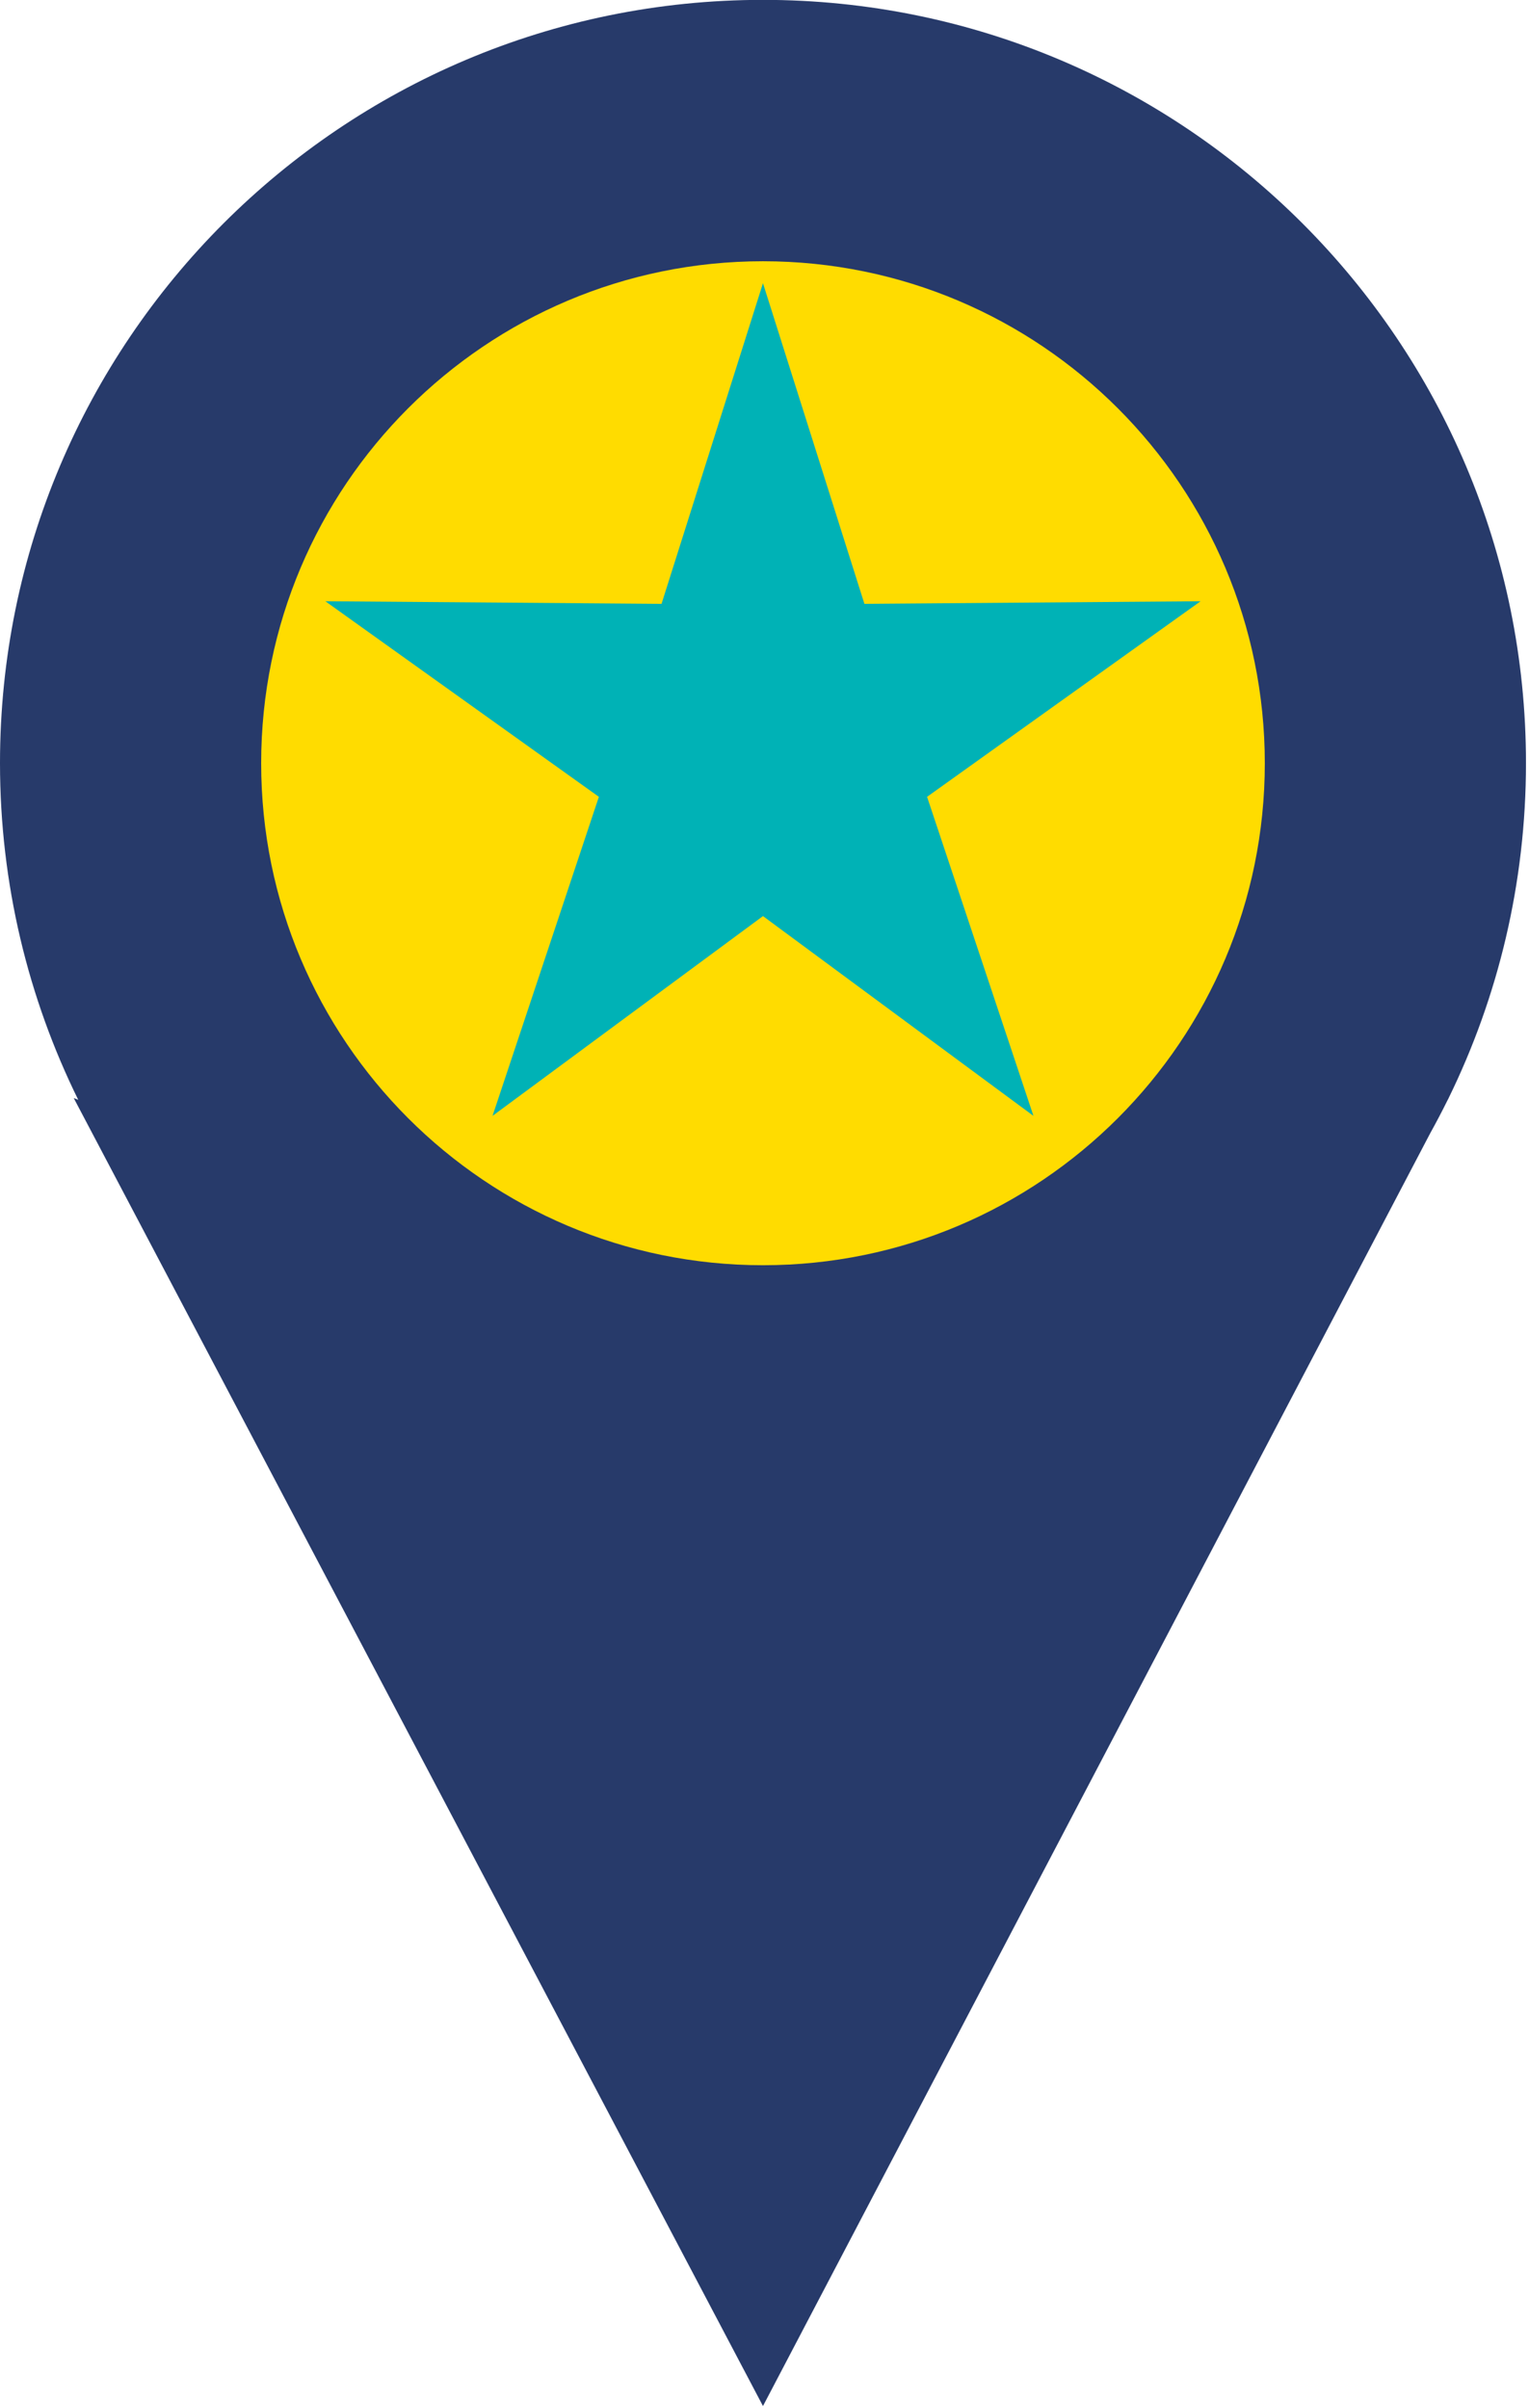
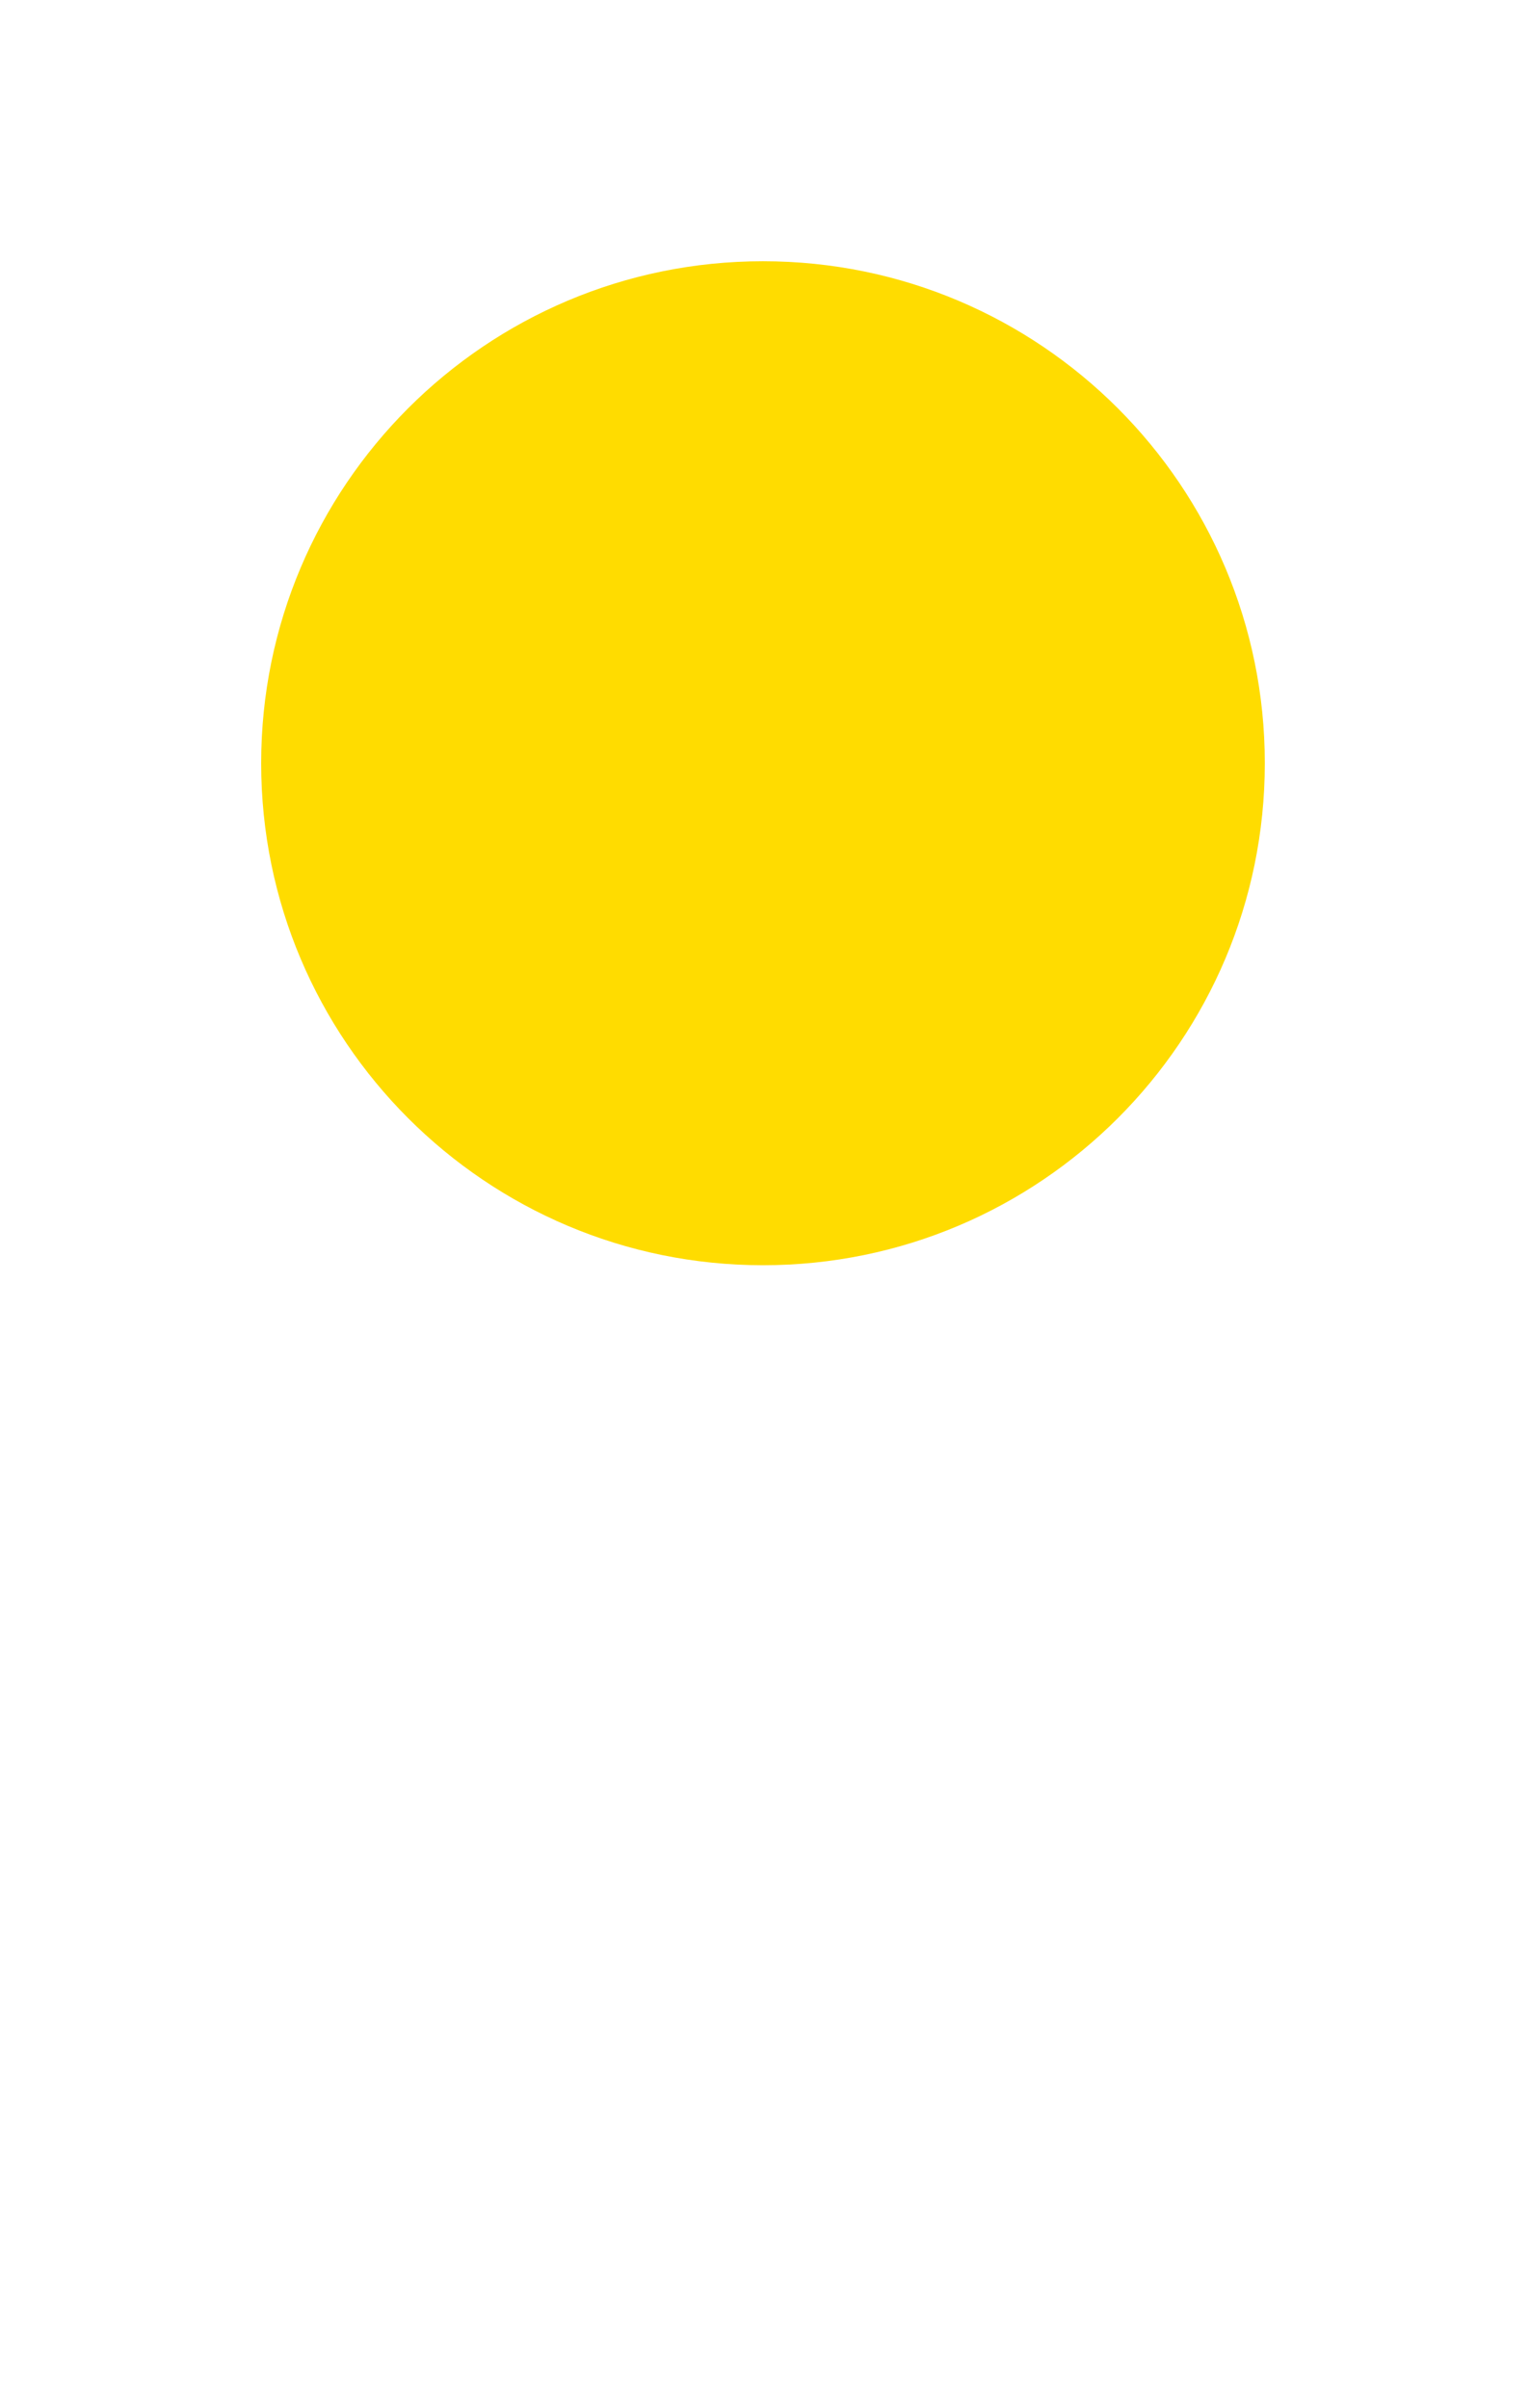
<svg xmlns="http://www.w3.org/2000/svg" width="100%" height="100%" viewBox="0 0 47 74" version="1.1" xml:space="preserve" style="fill-rule:evenodd;clip-rule:evenodd;stroke-linejoin:round;stroke-miterlimit:2;">
  <g transform="matrix(1,0,0,1,-323.021,-1251.11)">
    <g transform="matrix(1,0,0,1,367.552,1291.3)">
-       <path d="M0,-6.447L-0.001,-6.447C1.52,-9.554 2.376,-13.048 2.376,-16.741C2.376,-29.694 -8.125,-40.194 -21.078,-40.194C-34.03,-40.194 -44.531,-29.694 -44.531,-16.741C-44.531,-13.026 -43.664,-9.514 -42.126,-6.393L-42.265,-6.447L-21.078,33.747L-0.565,-5.371C-0.386,-5.693 -0.214,-6.02 -0.05,-6.351L0,-6.447Z" style="fill:rgb(39,58,106);fill-rule:nonzero;" />
-     </g>
+       </g>
    <g transform="matrix(-1,0,0,1,346.475,1289.99)">
      <path d="M0.001,-30.852C-8.519,-30.852 -15.425,-23.946 -15.425,-15.426C-15.425,-6.907 -8.519,0 0.001,0C8.52,0 15.426,-6.907 15.426,-15.426C15.426,-23.946 8.52,-30.852 0.001,-30.852" style="fill:rgb(255,220,0);fill-rule:nonzero;" />
    </g>
    <g transform="matrix(1,0,0,1,346.474,1285.4)">
-       <path d="M0,-25.587L3.118,-15.734L13.452,-15.814L5.044,-9.804L8.314,0L0,-6.139L-8.313,0L-5.044,-9.804L-13.452,-15.814L-3.118,-15.734L0,-25.587Z" style="fill:rgb(0,178,182);fill-rule:nonzero;" />
-     </g>
+       </g>
  </g>
</svg>